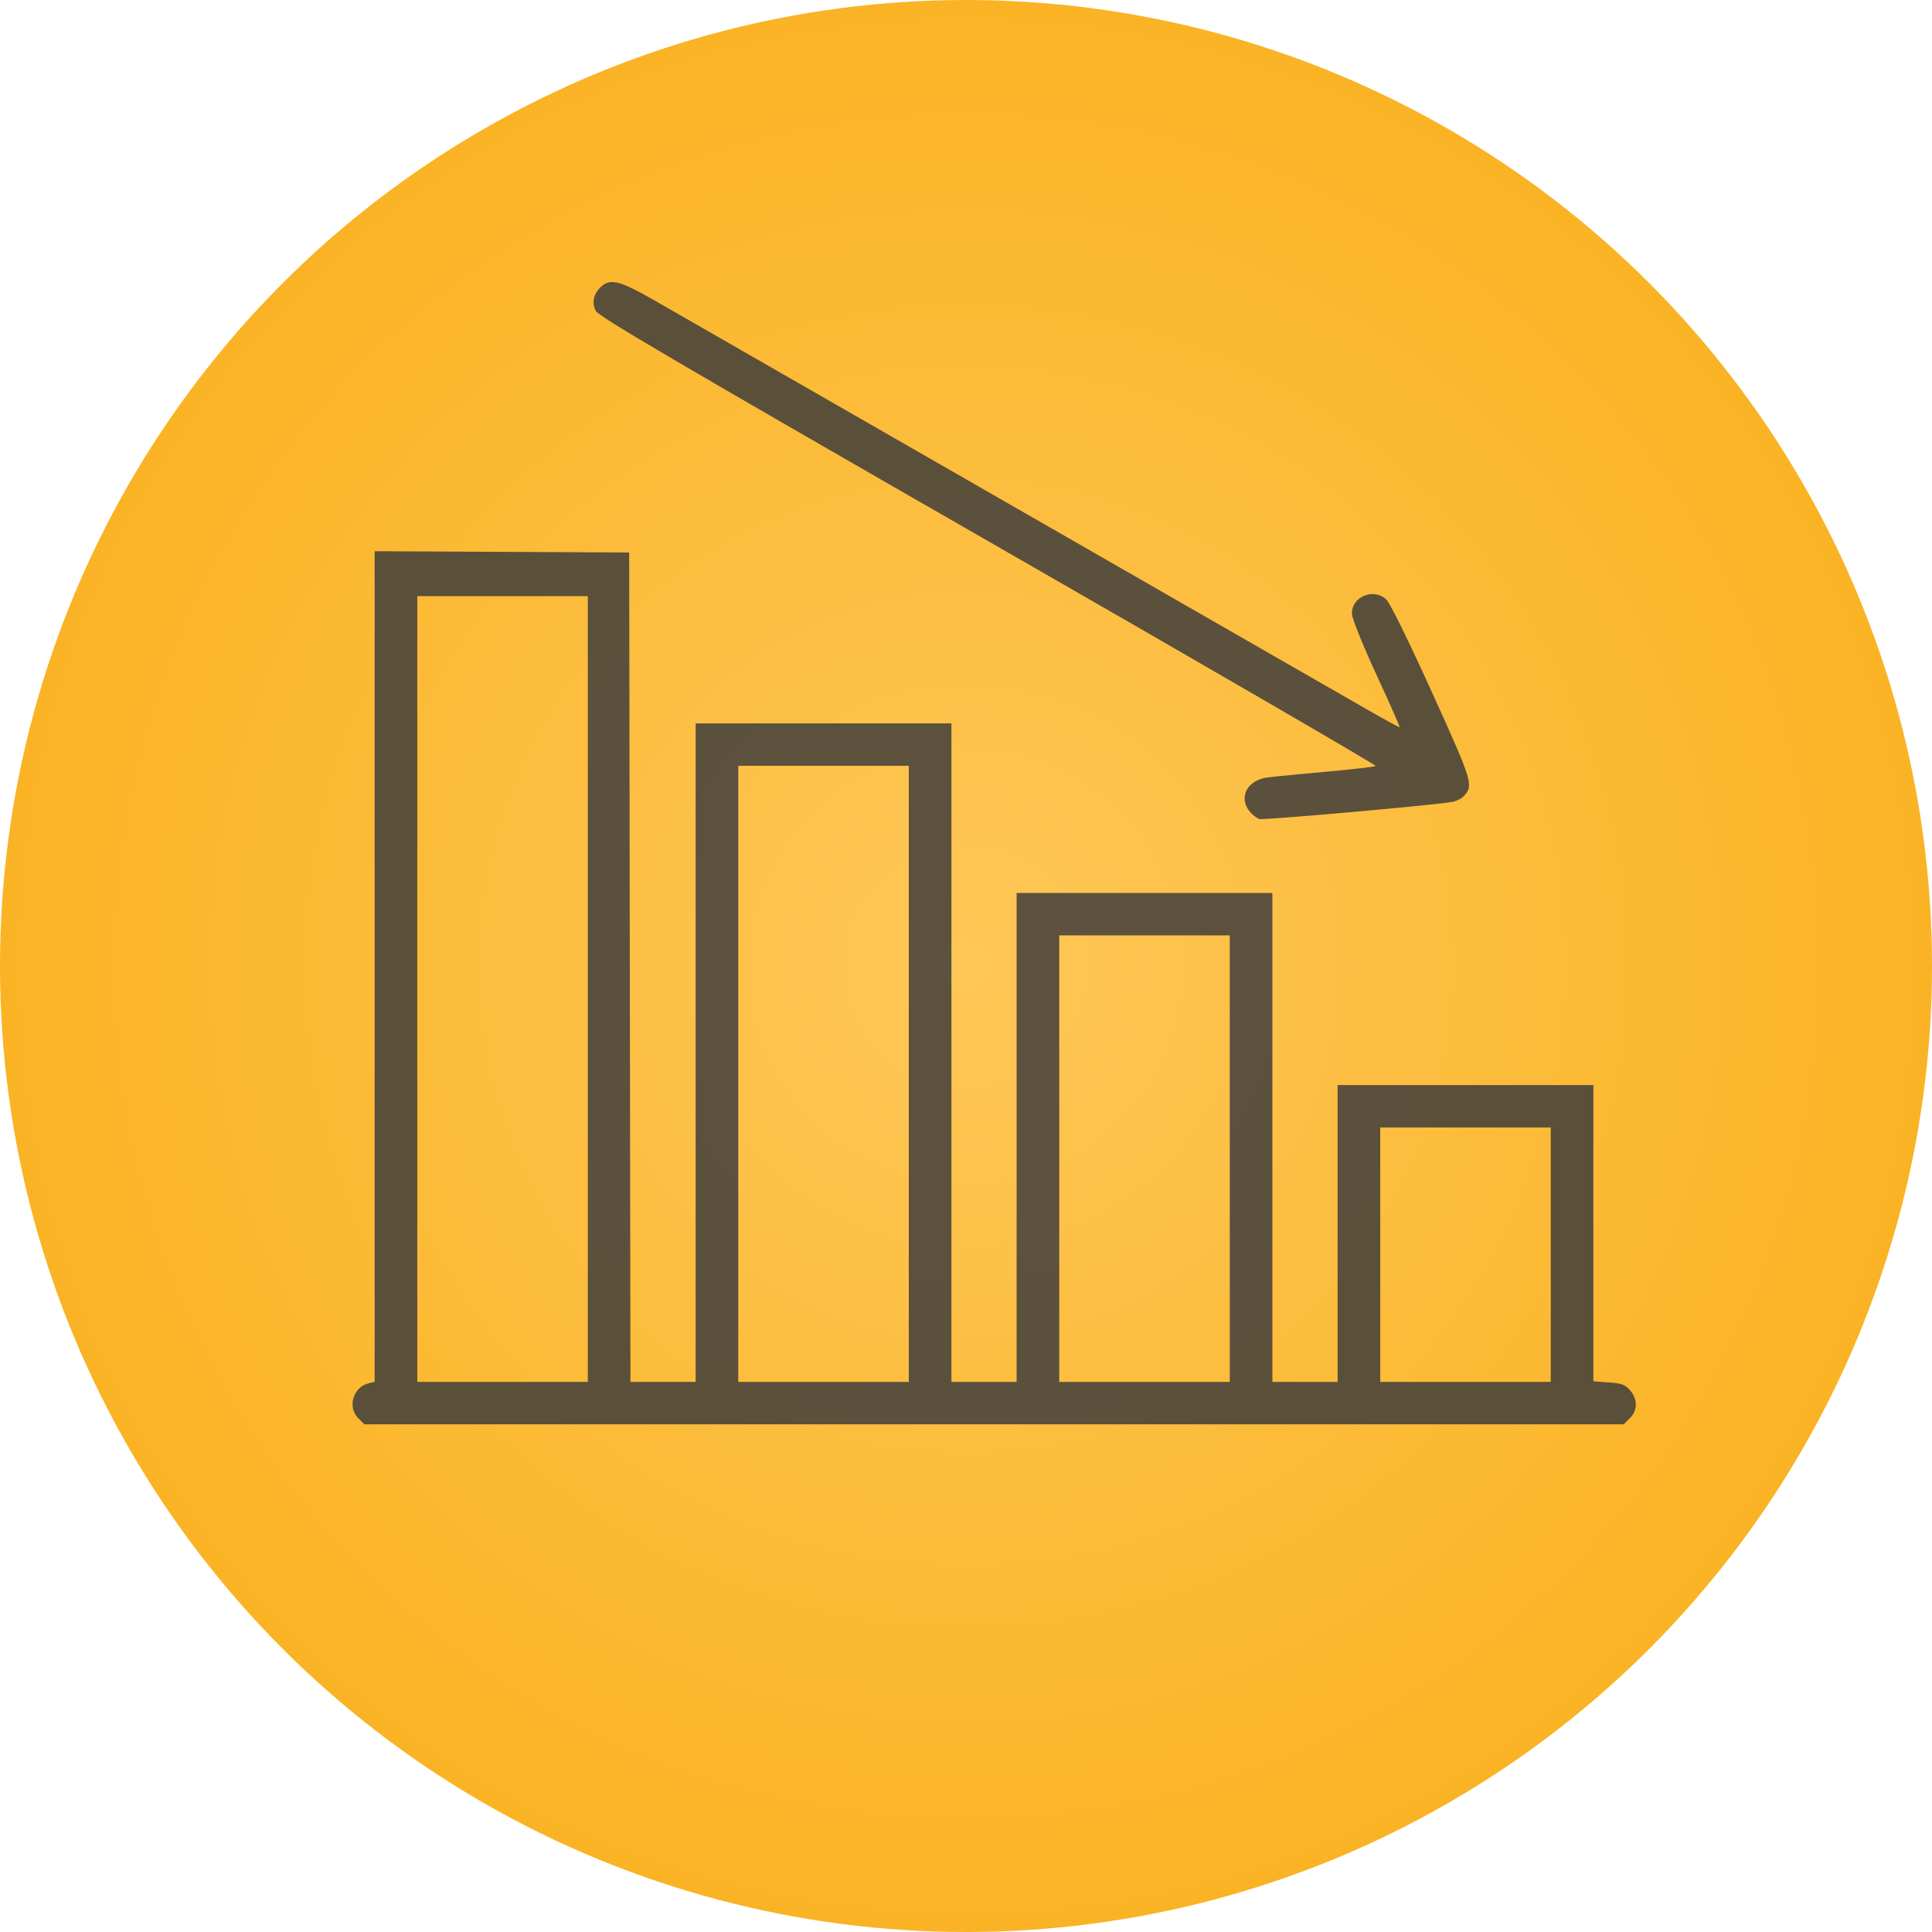
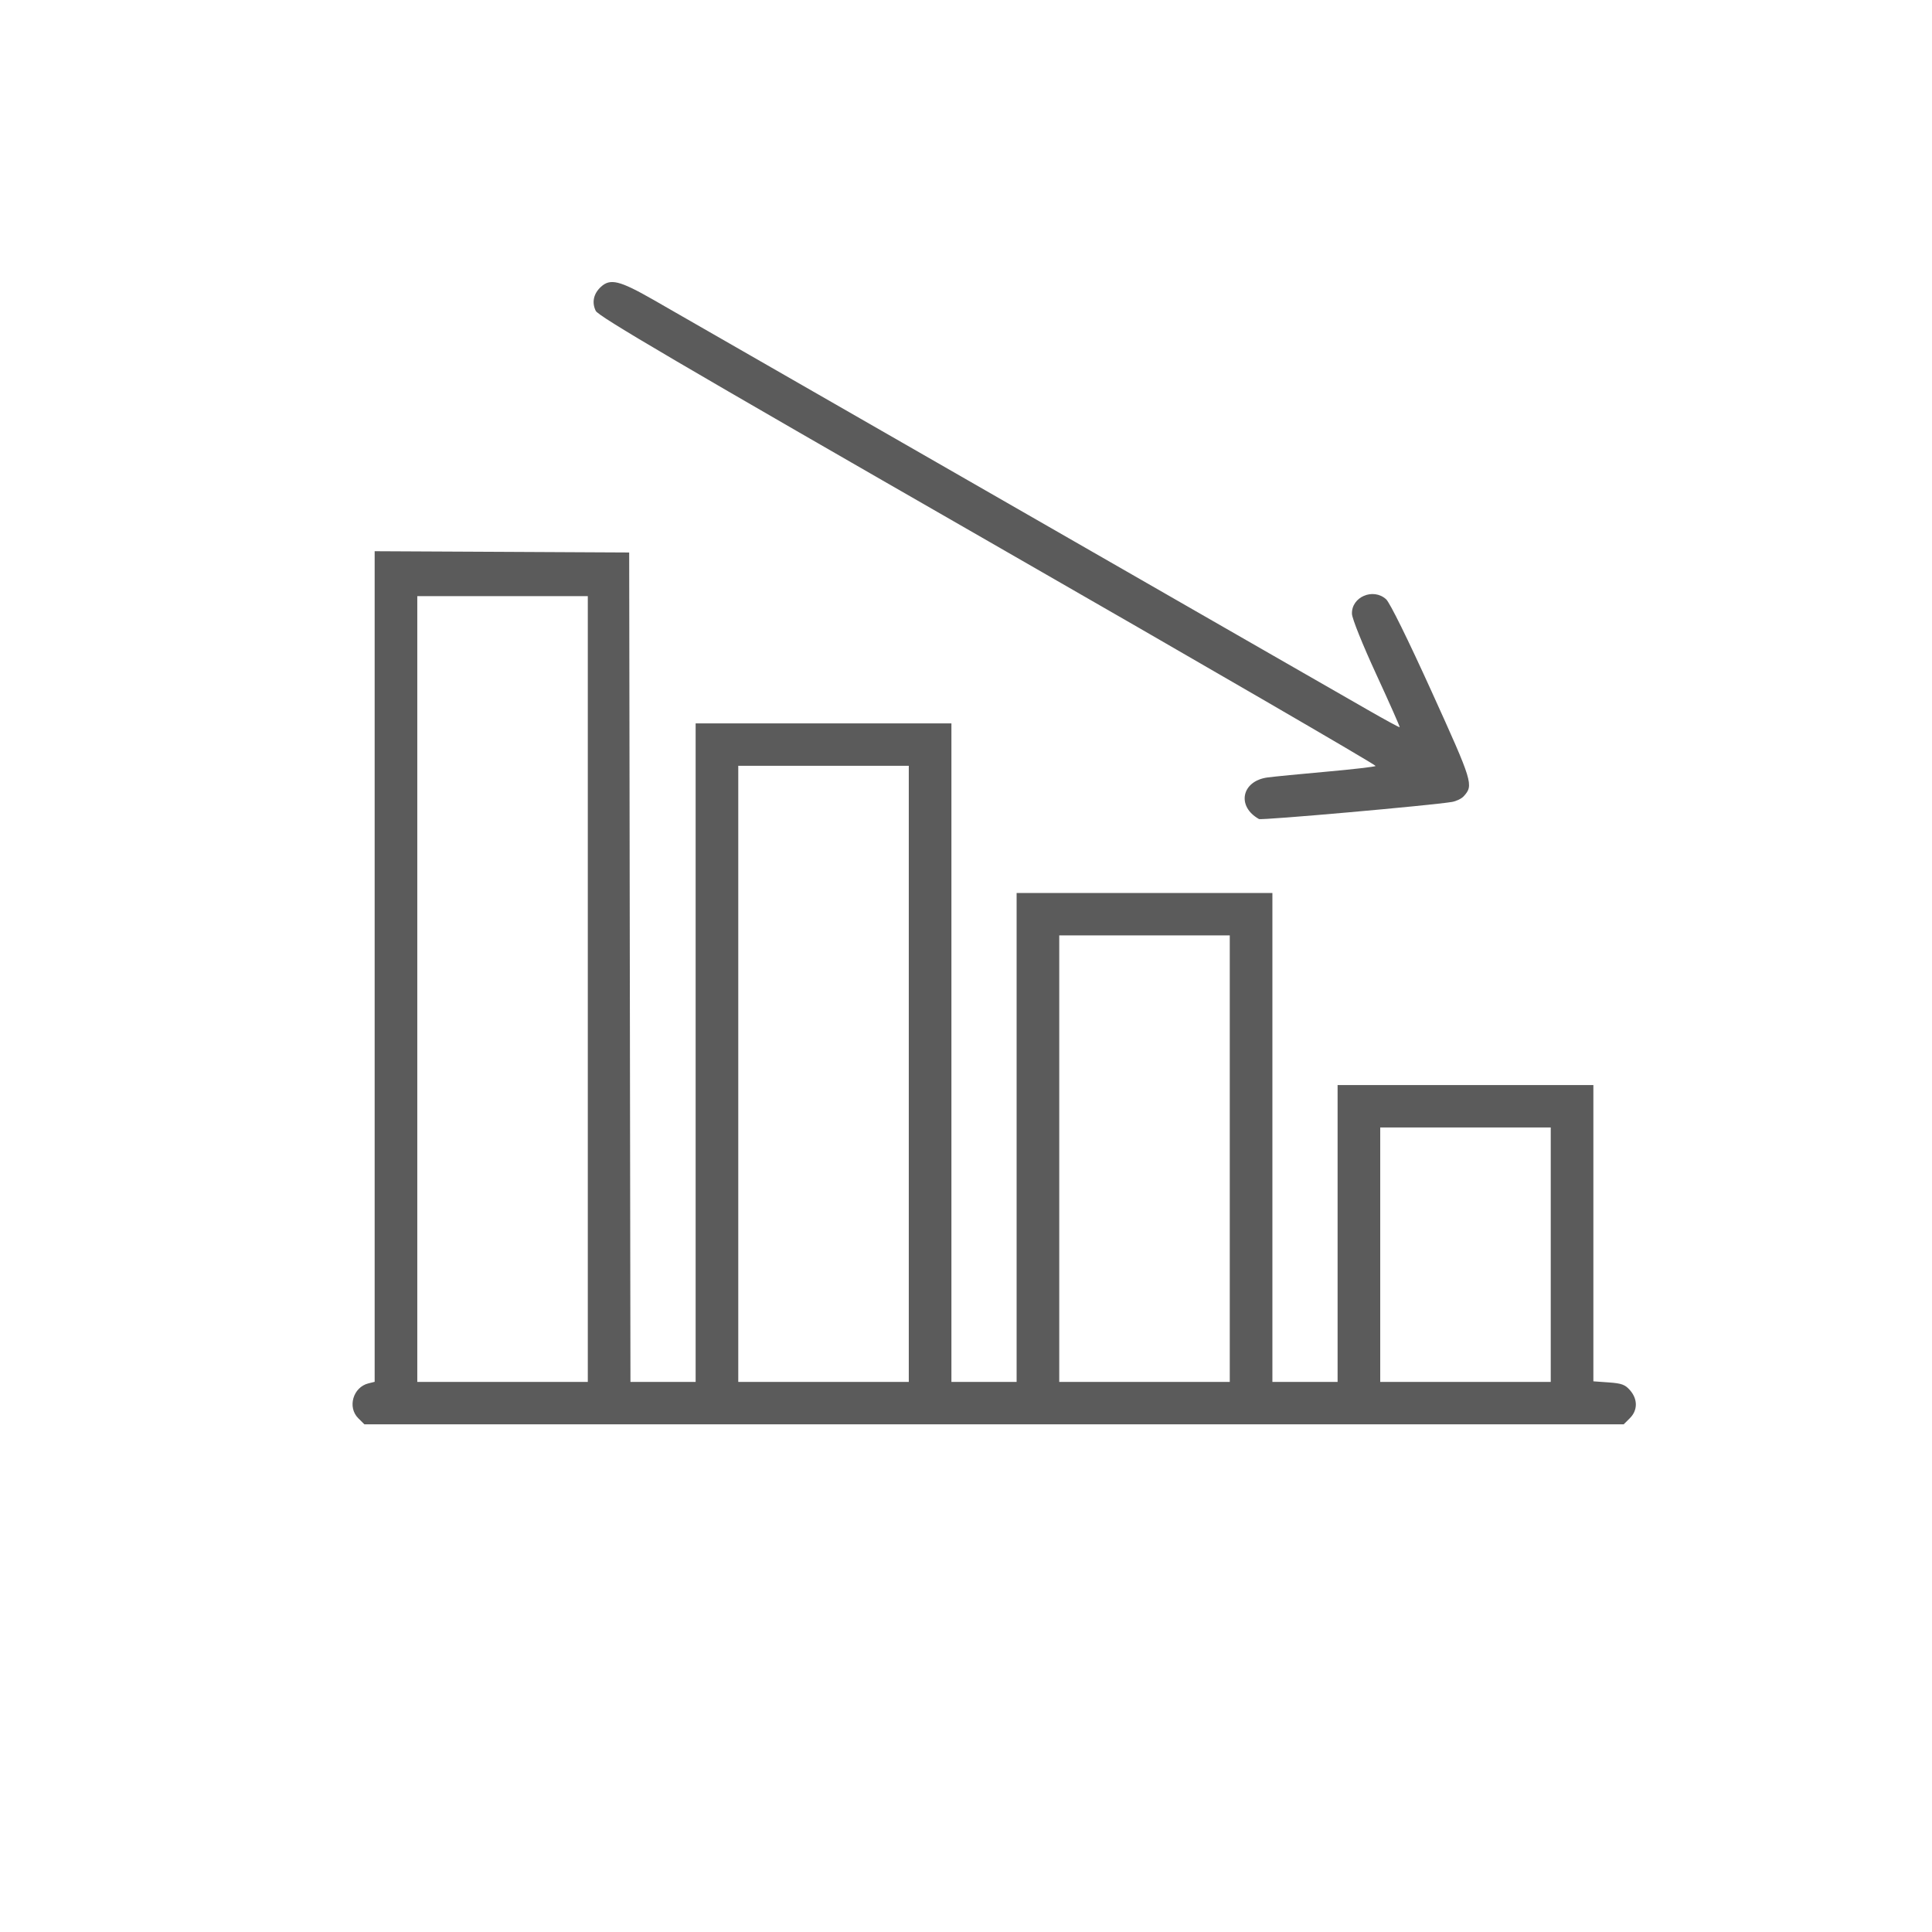
<svg xmlns="http://www.w3.org/2000/svg" width="137" height="137" viewBox="0 0 137 137" fill="none">
-   <circle cx="68.5" cy="68.5" r="68.5" fill="url(#paint0_radial_9_389)" />
-   <path fill-rule="evenodd" clip-rule="evenodd" d="M42.607 20.345C42.087 20.826 41.955 21.447 42.244 22.043C42.434 22.435 48.019 25.712 70.075 38.374C85.252 47.086 97.615 54.26 97.549 54.317C97.483 54.374 95.908 54.556 94.05 54.722C92.192 54.888 90.316 55.071 89.882 55.13C88.041 55.378 87.67 57.181 89.276 58.079C89.458 58.18 101.543 57.109 102.961 56.866C103.266 56.814 103.639 56.634 103.792 56.465C104.505 55.678 104.449 55.497 101.52 49.043C99.84 45.342 98.555 42.734 98.291 42.495C97.376 41.663 95.822 42.329 95.869 43.533C95.882 43.873 96.628 45.727 97.597 47.828C98.534 49.861 99.28 51.544 99.254 51.568C99.228 51.592 98.207 51.037 96.984 50.334C95.761 49.632 92.401 47.703 89.516 46.049C86.63 44.394 76.228 38.421 66.399 32.776C56.57 27.13 47.532 21.943 46.315 21.249C43.931 19.888 43.273 19.727 42.607 20.345ZM26.567 68.536V97.986L26.12 98.098C25.036 98.369 24.623 99.79 25.403 100.566L25.84 101H70.489H115.138L115.574 100.566C116.135 100.008 116.142 99.226 115.593 98.591C115.242 98.186 115 98.095 114.082 98.029L112.988 97.951V87.447V76.943H103.919H94.85V87.468V97.993H92.538H90.227V80.658V63.323H81.158H72.089V80.658V97.993H69.778H67.466V74.644V51.295H58.397H49.328V74.644V97.993H47.017H44.706L44.661 68.585L44.616 39.178L35.592 39.132L26.567 39.087V68.536ZM41.682 70.133V97.993H35.636H29.59V70.133V42.274H35.636H41.682V70.133ZM64.443 76.147V97.993H58.397H52.351V76.147V54.302H58.397H64.443V76.147ZM87.204 82.162V97.993H81.158H75.112V82.162V66.33H81.158H87.204V82.162ZM109.965 88.972V97.993H103.919H97.873V88.972V79.951H103.919H109.965V88.972Z" fill="#3A3A3A" fill-opacity="0.83" />
+   <path fill-rule="evenodd" clip-rule="evenodd" d="M42.607 20.345C42.087 20.826 41.955 21.447 42.244 22.043C42.434 22.435 48.019 25.712 70.075 38.374C85.252 47.086 97.615 54.26 97.549 54.317C97.483 54.374 95.908 54.556 94.05 54.722C92.192 54.888 90.316 55.071 89.882 55.13C88.041 55.378 87.67 57.181 89.276 58.079C89.458 58.18 101.543 57.109 102.961 56.866C103.266 56.814 103.639 56.634 103.792 56.465C104.505 55.678 104.449 55.497 101.52 49.043C99.84 45.342 98.555 42.734 98.291 42.495C97.376 41.663 95.822 42.329 95.869 43.533C95.882 43.873 96.628 45.727 97.597 47.828C98.534 49.861 99.28 51.544 99.254 51.568C99.228 51.592 98.207 51.037 96.984 50.334C95.761 49.632 92.401 47.703 89.516 46.049C86.63 44.394 76.228 38.421 66.399 32.776C56.57 27.13 47.532 21.943 46.315 21.249C43.931 19.888 43.273 19.727 42.607 20.345ZM26.567 68.536V97.986L26.12 98.098C25.036 98.369 24.623 99.79 25.403 100.566L25.84 101H70.489H115.138L115.574 100.566C116.135 100.008 116.142 99.226 115.593 98.591C115.242 98.186 115 98.095 114.082 98.029L112.988 97.951V87.447V76.943H103.919H94.85V87.468V97.993H92.538H90.227V80.658V63.323H81.158H72.089V80.658V97.993H69.778H67.466V74.644V51.295H58.397H49.328V74.644V97.993H47.017H44.706L44.661 68.585L44.616 39.178L35.592 39.132L26.567 39.087V68.536ZM41.682 70.133V97.993H35.636H29.59V70.133V42.274H35.636H41.682V70.133ZM64.443 76.147V97.993H58.397H52.351V76.147V54.302H58.397H64.443V76.147ZM87.204 82.162V97.993H81.158H75.112V82.162V66.33H81.158H87.204V82.162ZM109.965 88.972V97.993H103.919H97.873V88.972V79.951H103.919H109.965V88.972" fill="#3A3A3A" fill-opacity="0.83" />
  <defs>
    <radialGradient id="paint0_radial_9_389" cx="0" cy="0" r="1" gradientUnits="userSpaceOnUse" gradientTransform="translate(68.5 68.5) rotate(90) scale(68.5)">
      <stop stop-color="#FFC757" />
      <stop offset="1" stop-color="#FAB324" />
    </radialGradient>
  </defs>
</svg>